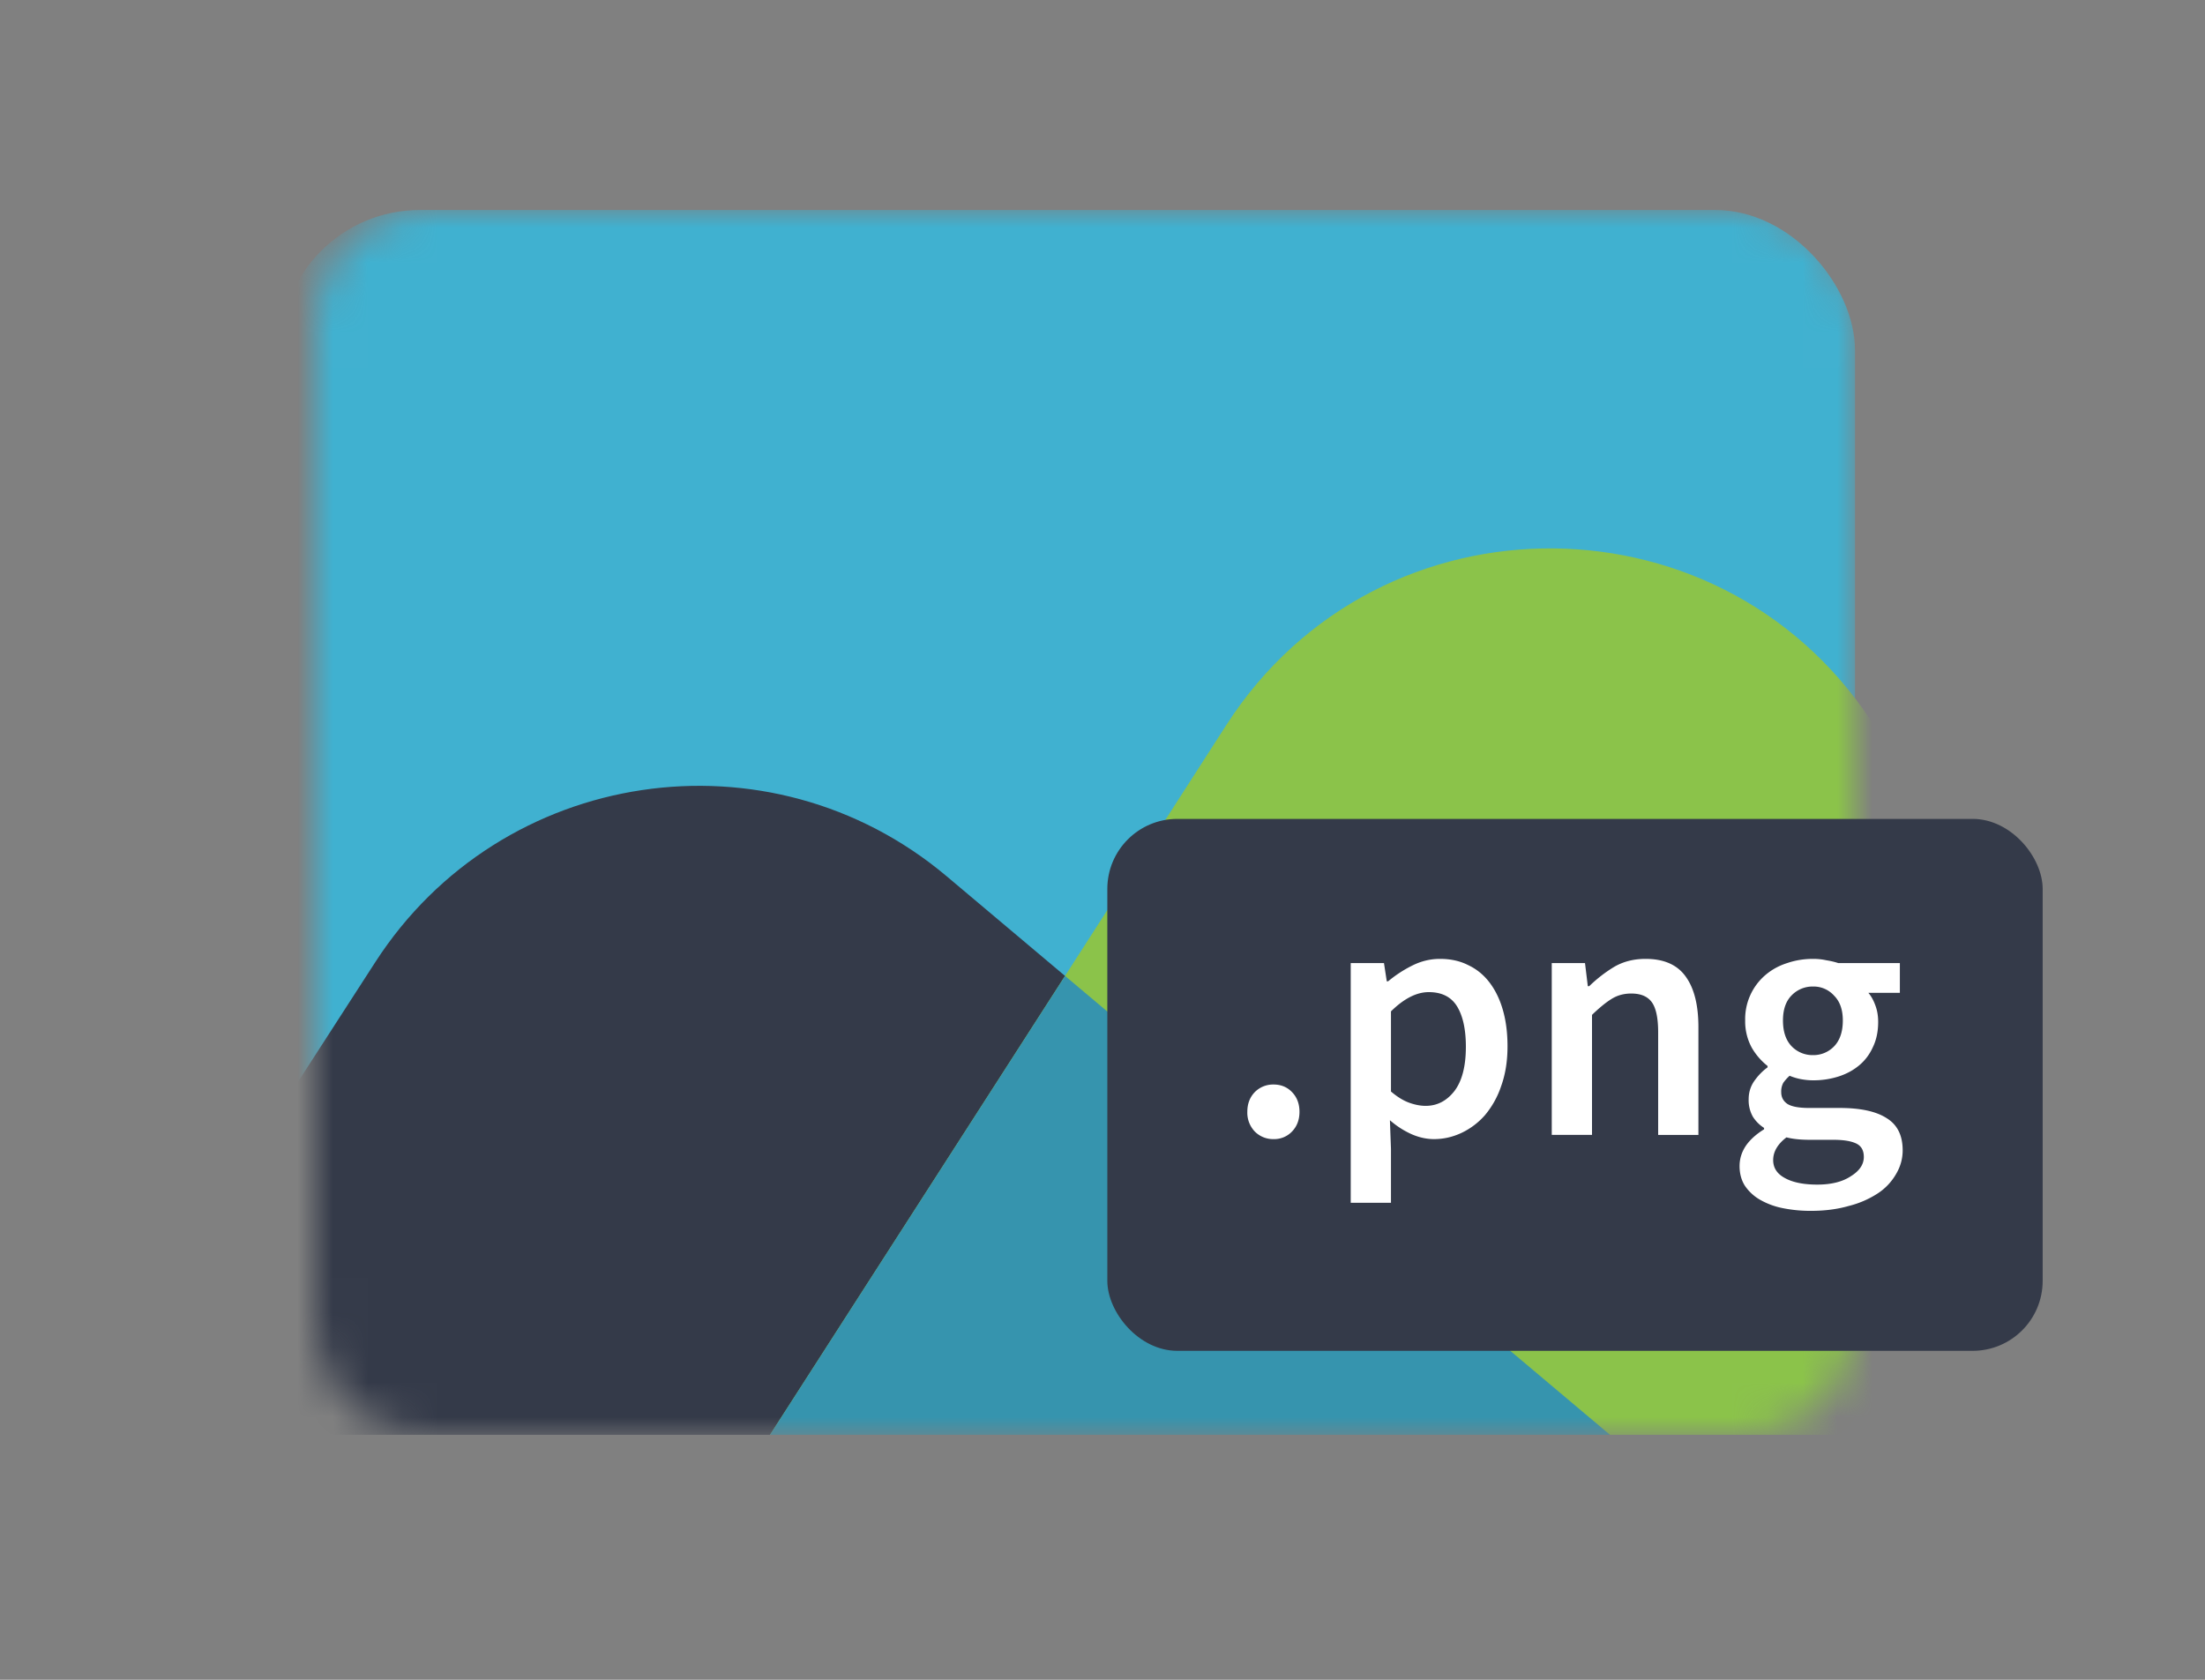
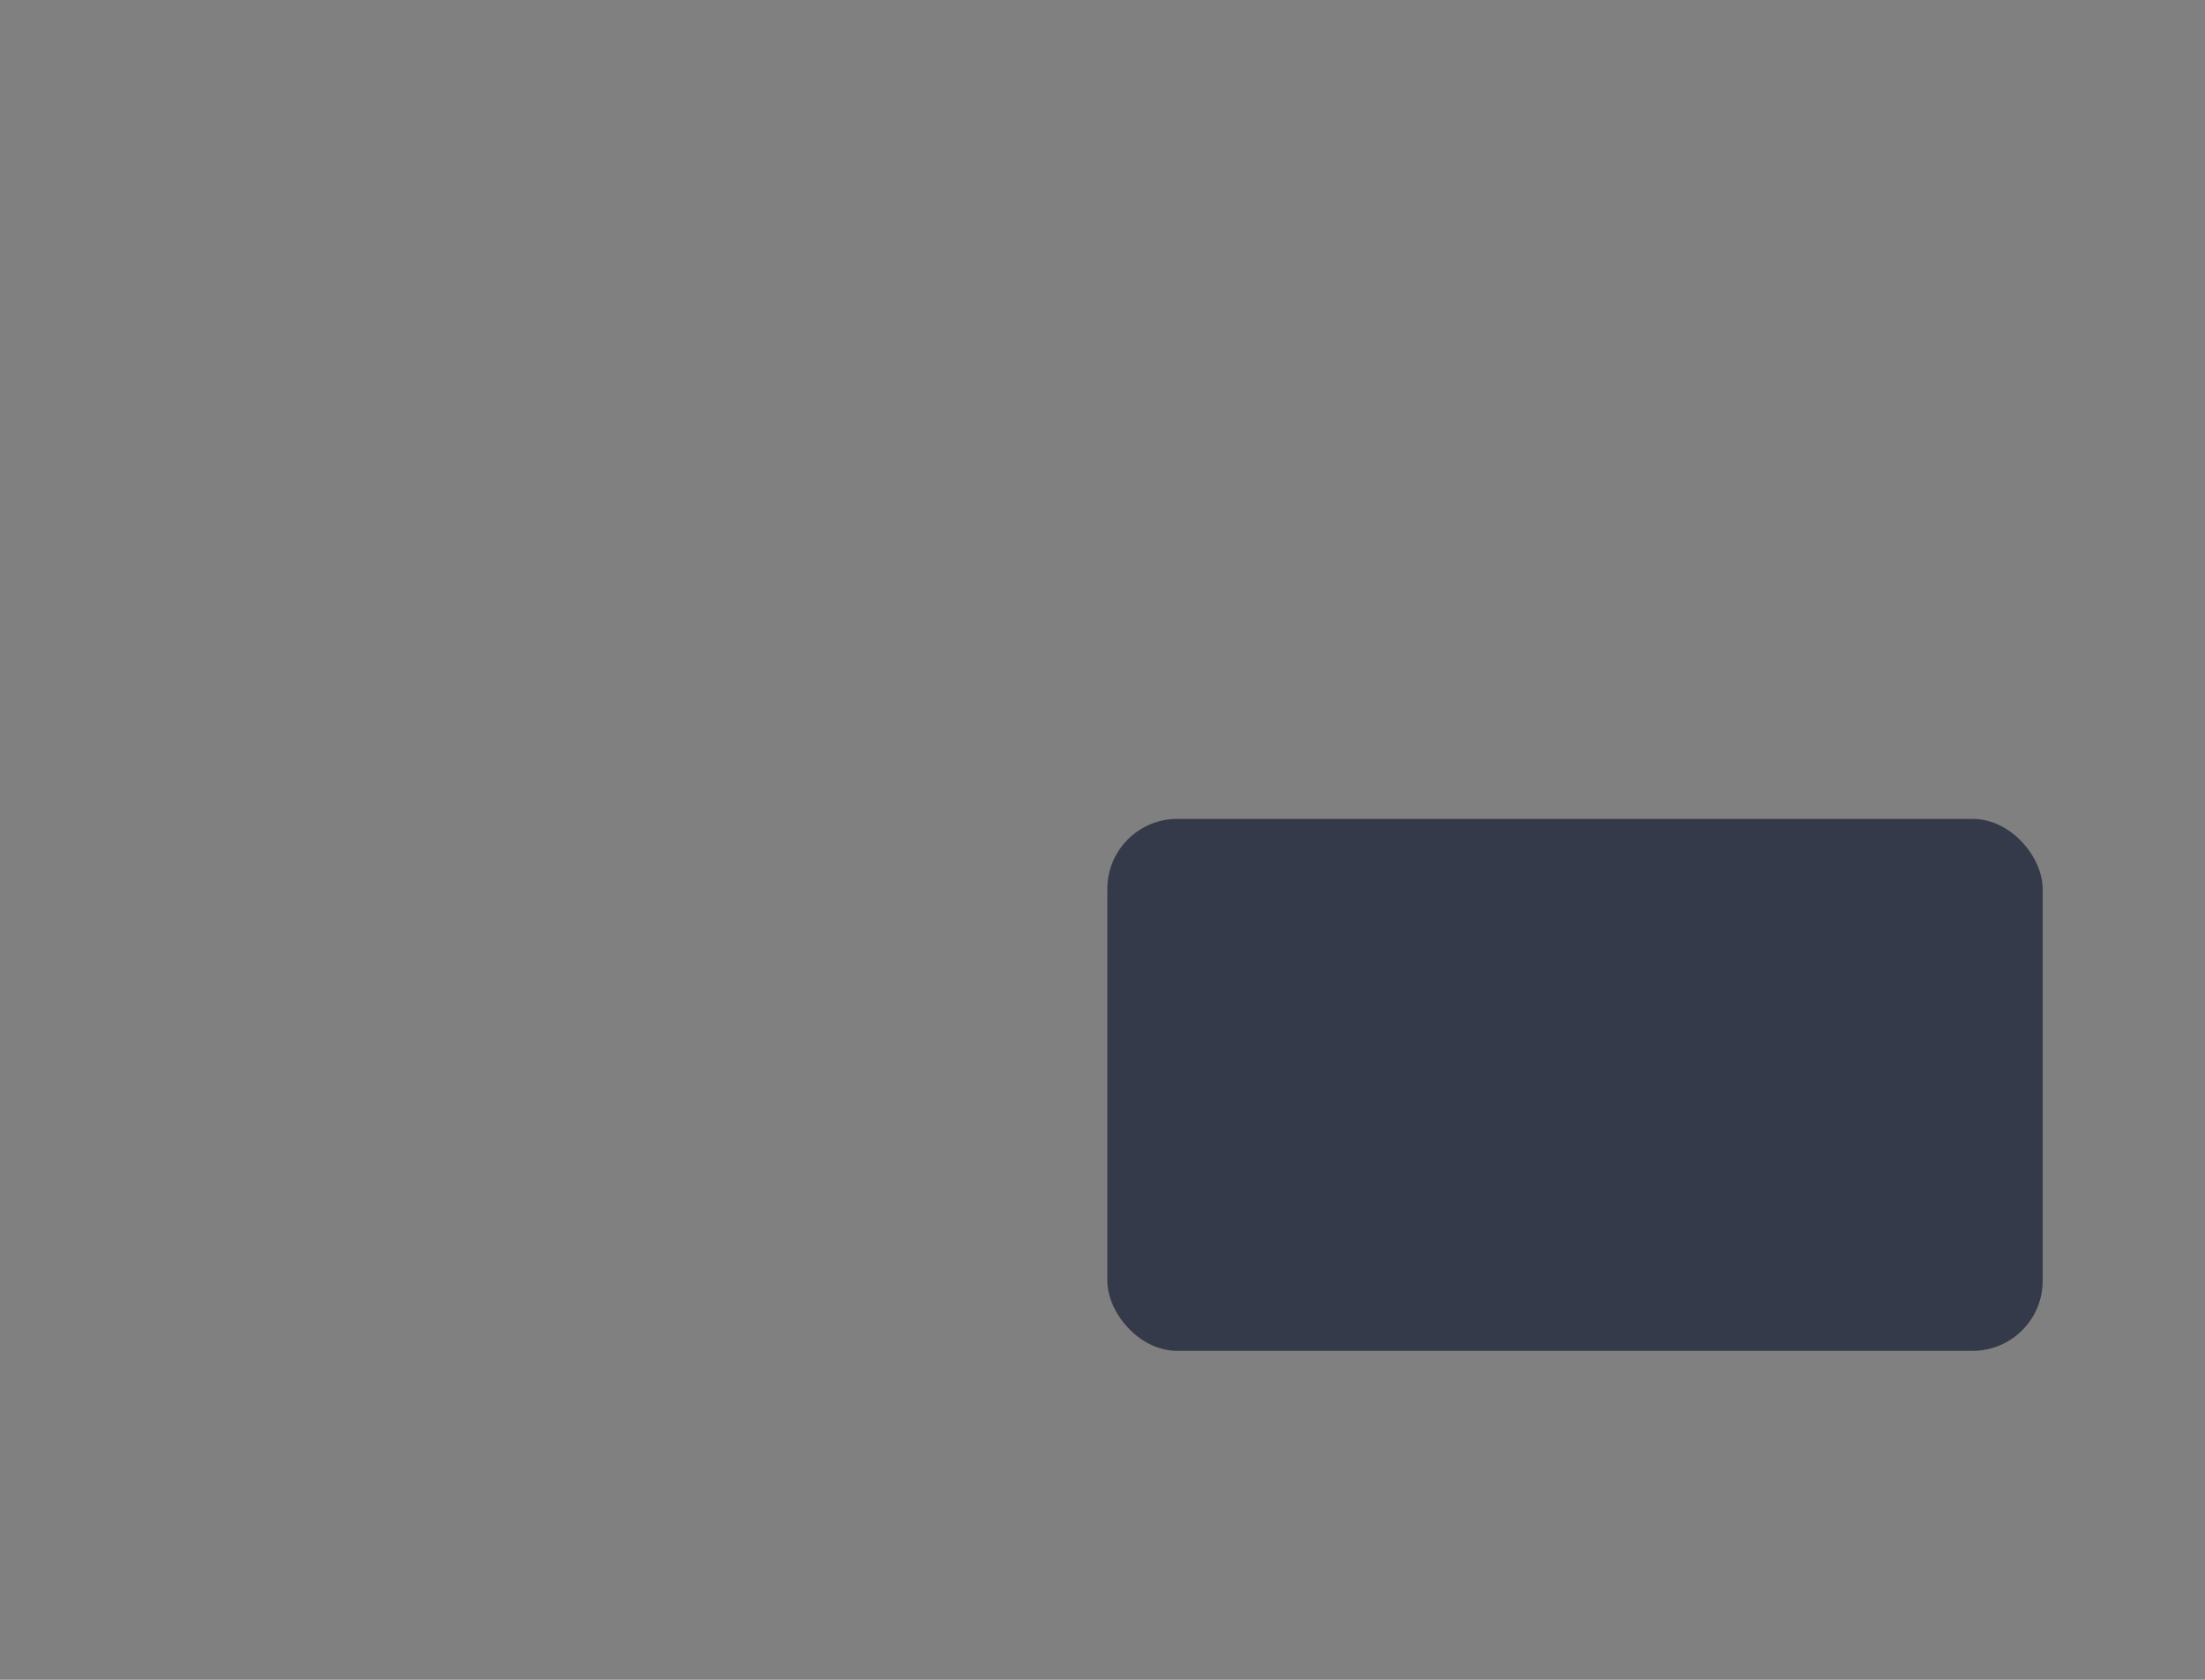
<svg xmlns="http://www.w3.org/2000/svg" width="63" height="48" fill="none">
  <rect width="100%" height="100%" fill="#808080" stroke="none" />
  <mask id="a" style="mask-type:alpha" maskUnits="userSpaceOnUse" x="9" y="6" width="44" height="35">
-     <path d="M12.143 41C10.407 41 9 39.575 9 37.818V9.182C9 7.425 10.407 6 12.143 6h37.714C51.593 6 53 7.425 53 9.182v28.636C53 39.575 51.593 41 49.857 41H12.143z" fill="#ECECEC" />
-   </mask>
+     </mask>
  <g mask="url(#a)">
    <rect x="8" y="6" width="45" height="35" rx="4" fill="#40B1D0" />
-     <path d="M2 41h44L27.051 25.042c-5.068-4.268-12.73-3.12-16.325 2.446L2 41z" fill="#343A49" />
-     <path d="M66 41H22l13.035-20.278c4.383-6.818 14.384-6.715 18.626.191L66 40.999z" fill="#8BC34A" />
-     <path fill-rule="evenodd" clip-rule="evenodd" d="M22 41h24L30.43 27.887 22 41z" fill="#3694AE" />
  </g>
  <rect x="31.638" y="23.4" width="26.724" height="15.2" rx="2" fill="#343A49" />
-   <path d="M36.388 32.55a.734.734 0 0 1-.54-.22.778.778 0 0 1-.21-.56c0-.227.07-.413.21-.56a.734.734 0 0 1 .54-.22c.213 0 .39.073.53.22.14.147.21.333.21.56 0 .227-.07.413-.21.56a.701.701 0 0 1-.53.22zM38.592 34.37v-6.85h.95l.08.52h.04a3.52 3.52 0 0 1 .69-.45c.253-.127.517-.19.79-.19.306 0 .576.06.81.18.24.113.443.28.61.5.166.22.293.483.38.79.087.307.13.65.13 1.03 0 .42-.06.797-.18 1.13a2.55 2.55 0 0 1-.46.83 2.06 2.06 0 0 1-.67.51c-.254.12-.517.18-.79.18-.214 0-.427-.047-.64-.14a2.45 2.45 0 0 1-.62-.4l.03.82v1.54h-1.15zm2.14-2.77c.327 0 .6-.14.82-.42.22-.287.33-.71.33-1.27 0-.493-.084-.877-.25-1.15-.167-.273-.437-.41-.81-.41-.347 0-.707.183-1.08.55v2.29c.18.153.353.26.52.32.166.06.323.09.47.09zM44.336 32.43v-4.91h.95l.08.66h.04c.22-.213.457-.397.71-.55.26-.153.56-.23.9-.23.527 0 .91.17 1.15.51.24.333.36.813.36 1.44v3.08h-1.15V29.5c0-.407-.06-.693-.18-.86-.12-.167-.316-.25-.59-.25-.213 0-.403.053-.57.16-.16.1-.343.25-.55.45v3.43h-1.15zM51.742 34.6a3.98 3.98 0 0 1-.82-.08 2.13 2.13 0 0 1-.64-.24 1.308 1.308 0 0 1-.43-.4c-.1-.16-.15-.347-.15-.56 0-.207.06-.4.18-.58.12-.173.293-.33.52-.47v-.04a1.046 1.046 0 0 1-.32-.32.957.957 0 0 1-.12-.5c0-.193.053-.367.16-.52.113-.16.24-.29.38-.39v-.04a1.837 1.837 0 0 1-.45-.52 1.572 1.572 0 0 1-.19-.78 1.654 1.654 0 0 1 .58-1.3c.18-.153.387-.267.62-.34.233-.08.48-.12.74-.12.133 0 .26.013.38.04.127.02.24.047.34.08h1.76v.85h-.9c.08.093.147.213.2.36.053.14.08.297.08.47 0 .273-.05.513-.15.72-.093.207-.223.38-.39.52s-.363.247-.59.32a2.36 2.36 0 0 1-.73.11c-.107 0-.217-.01-.33-.03a1.637 1.637 0 0 1-.34-.1 1.212 1.212 0 0 0-.18.2.523.523 0 0 0-.06.27c0 .14.057.25.17.33.12.08.33.12.63.12h.87c.593 0 1.04.097 1.34.29.307.187.46.493.46.92 0 .24-.063.467-.19.68a1.63 1.63 0 0 1-.52.55 2.716 2.716 0 0 1-.83.36c-.32.093-.68.14-1.08.14zm.06-4.45a.818.818 0 0 0 .6-.25c.167-.173.25-.42.25-.74 0-.307-.083-.543-.25-.71a.783.783 0 0 0-.6-.26.83.83 0 0 0-.61.25c-.167.167-.25.407-.25.72 0 .32.083.567.25.74a.83.83 0 0 0 .61.25zm.12 3.7c.4 0 .72-.08.96-.24.247-.153.37-.337.37-.55 0-.193-.077-.323-.23-.39-.147-.067-.36-.1-.64-.1h-.67c-.267 0-.49-.023-.67-.07-.253.193-.38.41-.38.65 0 .22.11.39.33.51.227.127.537.19.93.19z" fill="#fff" />
</svg>